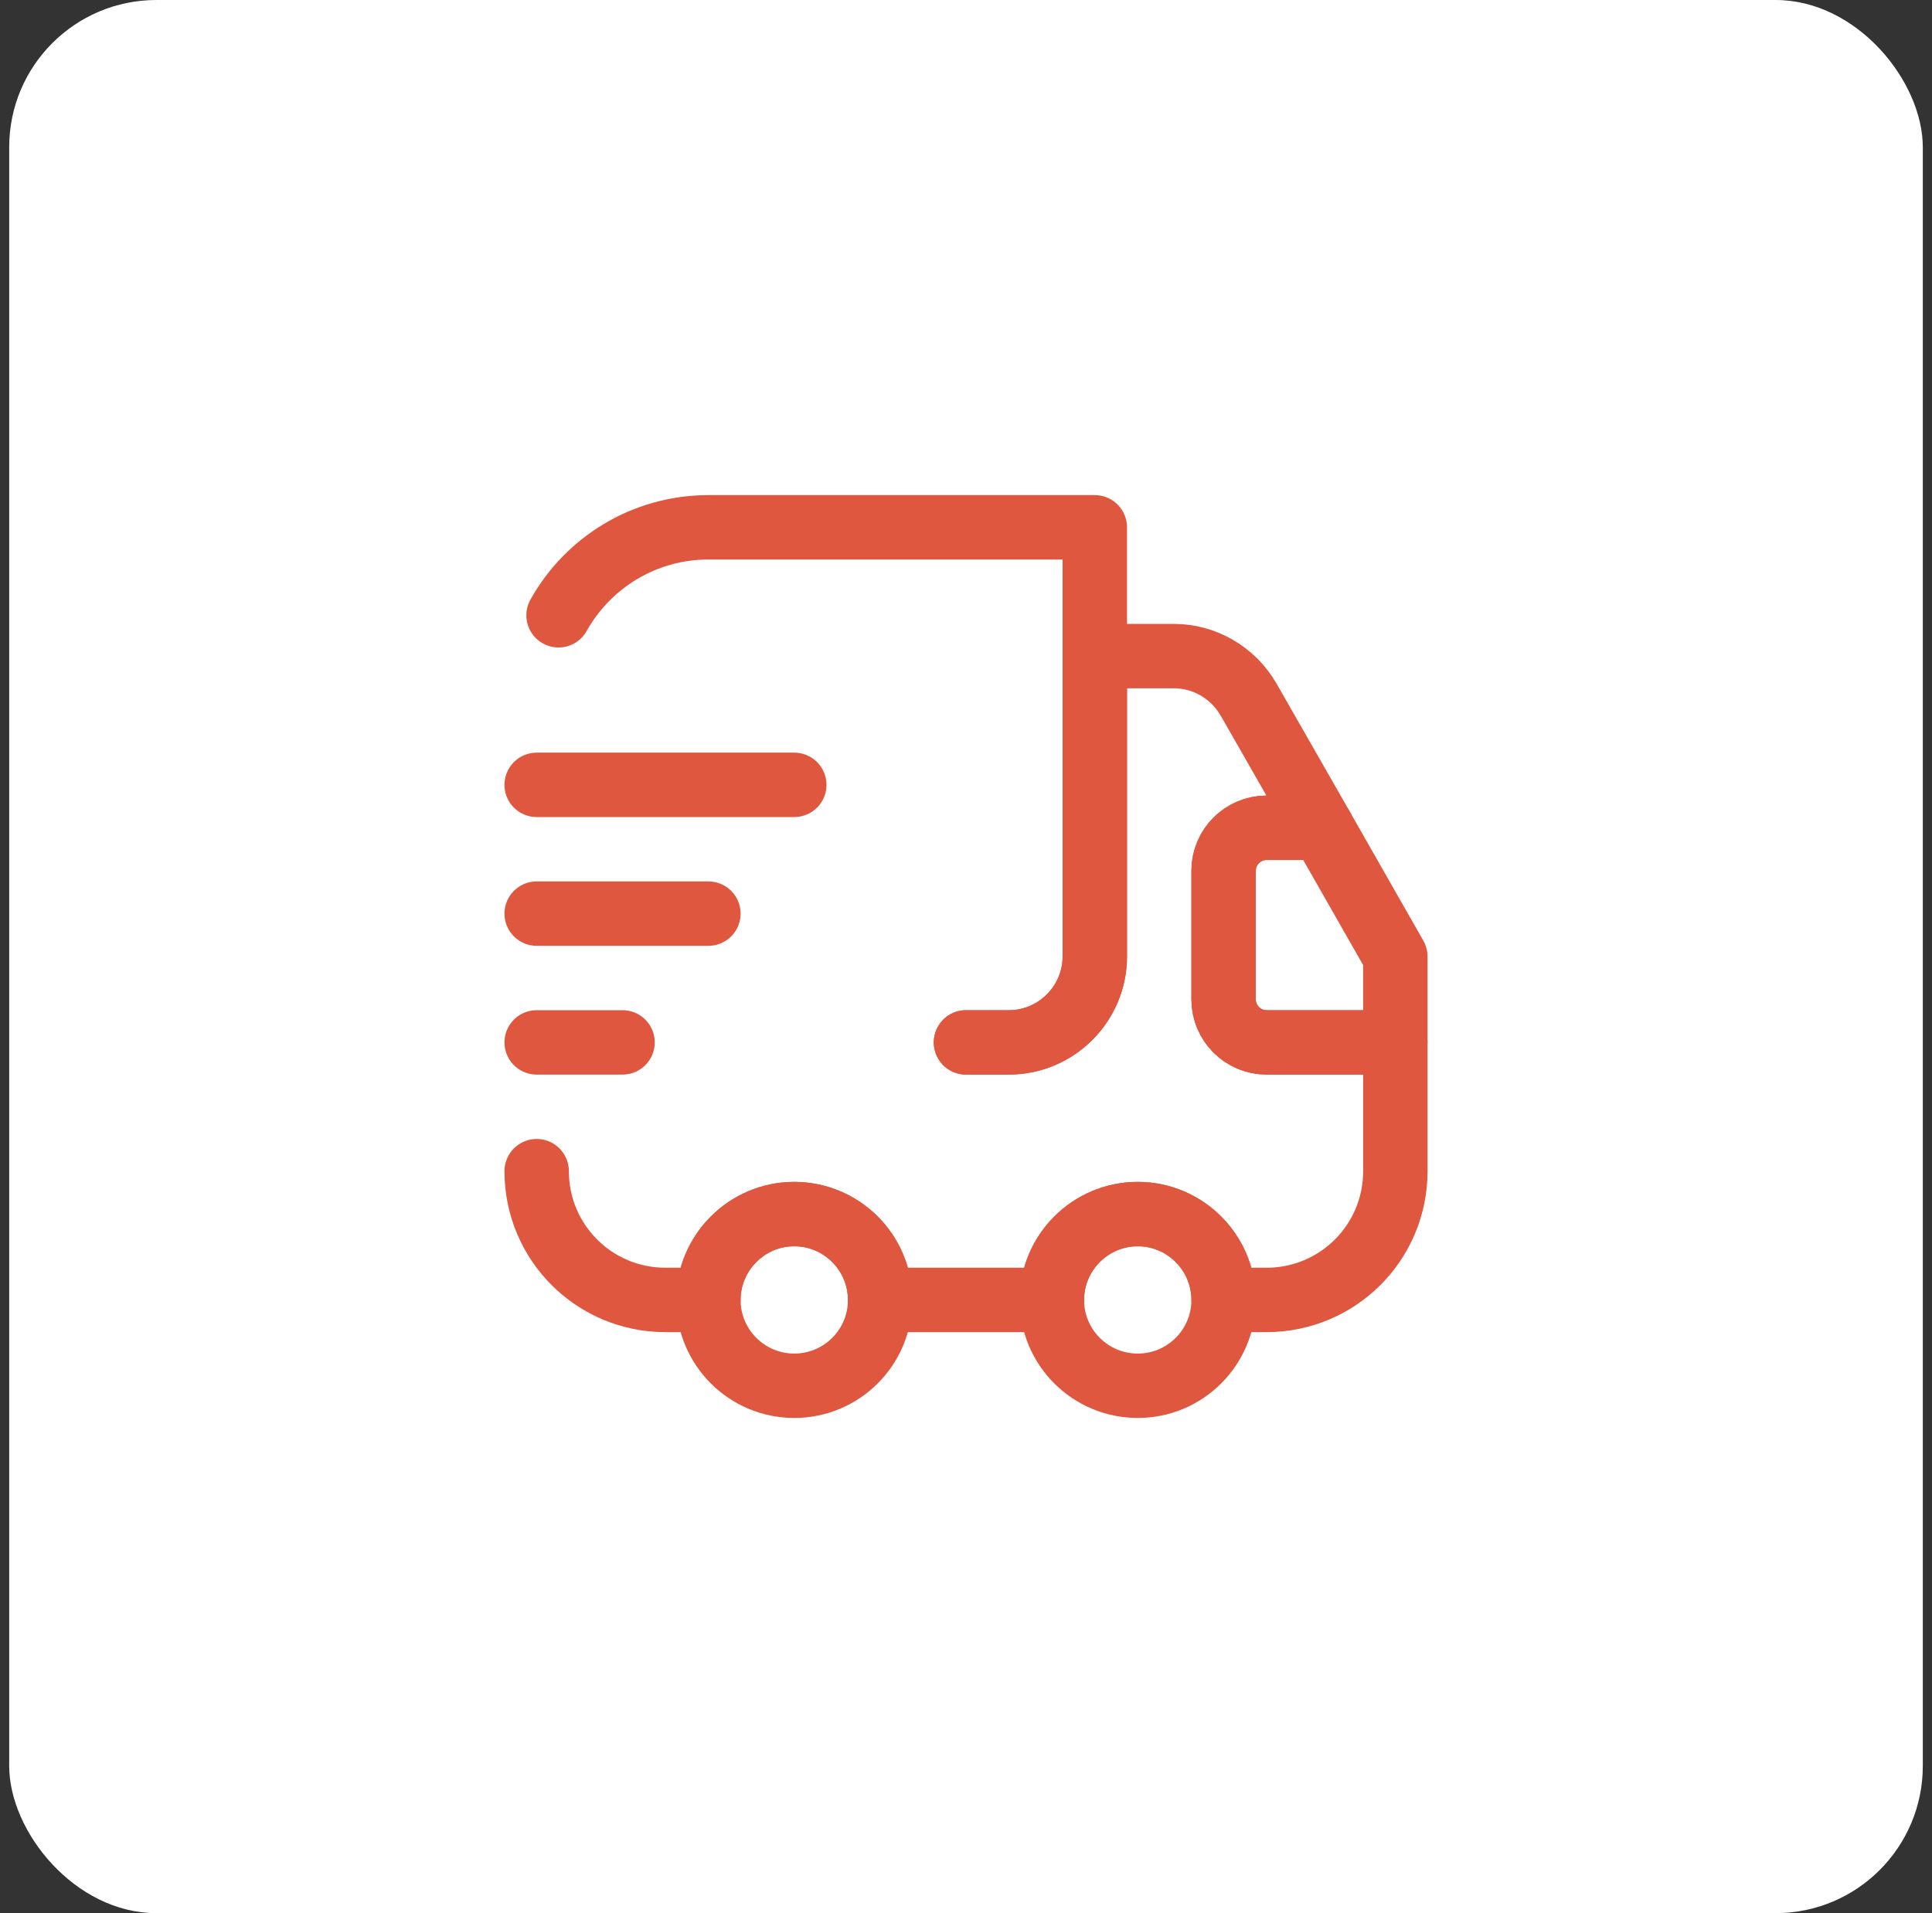
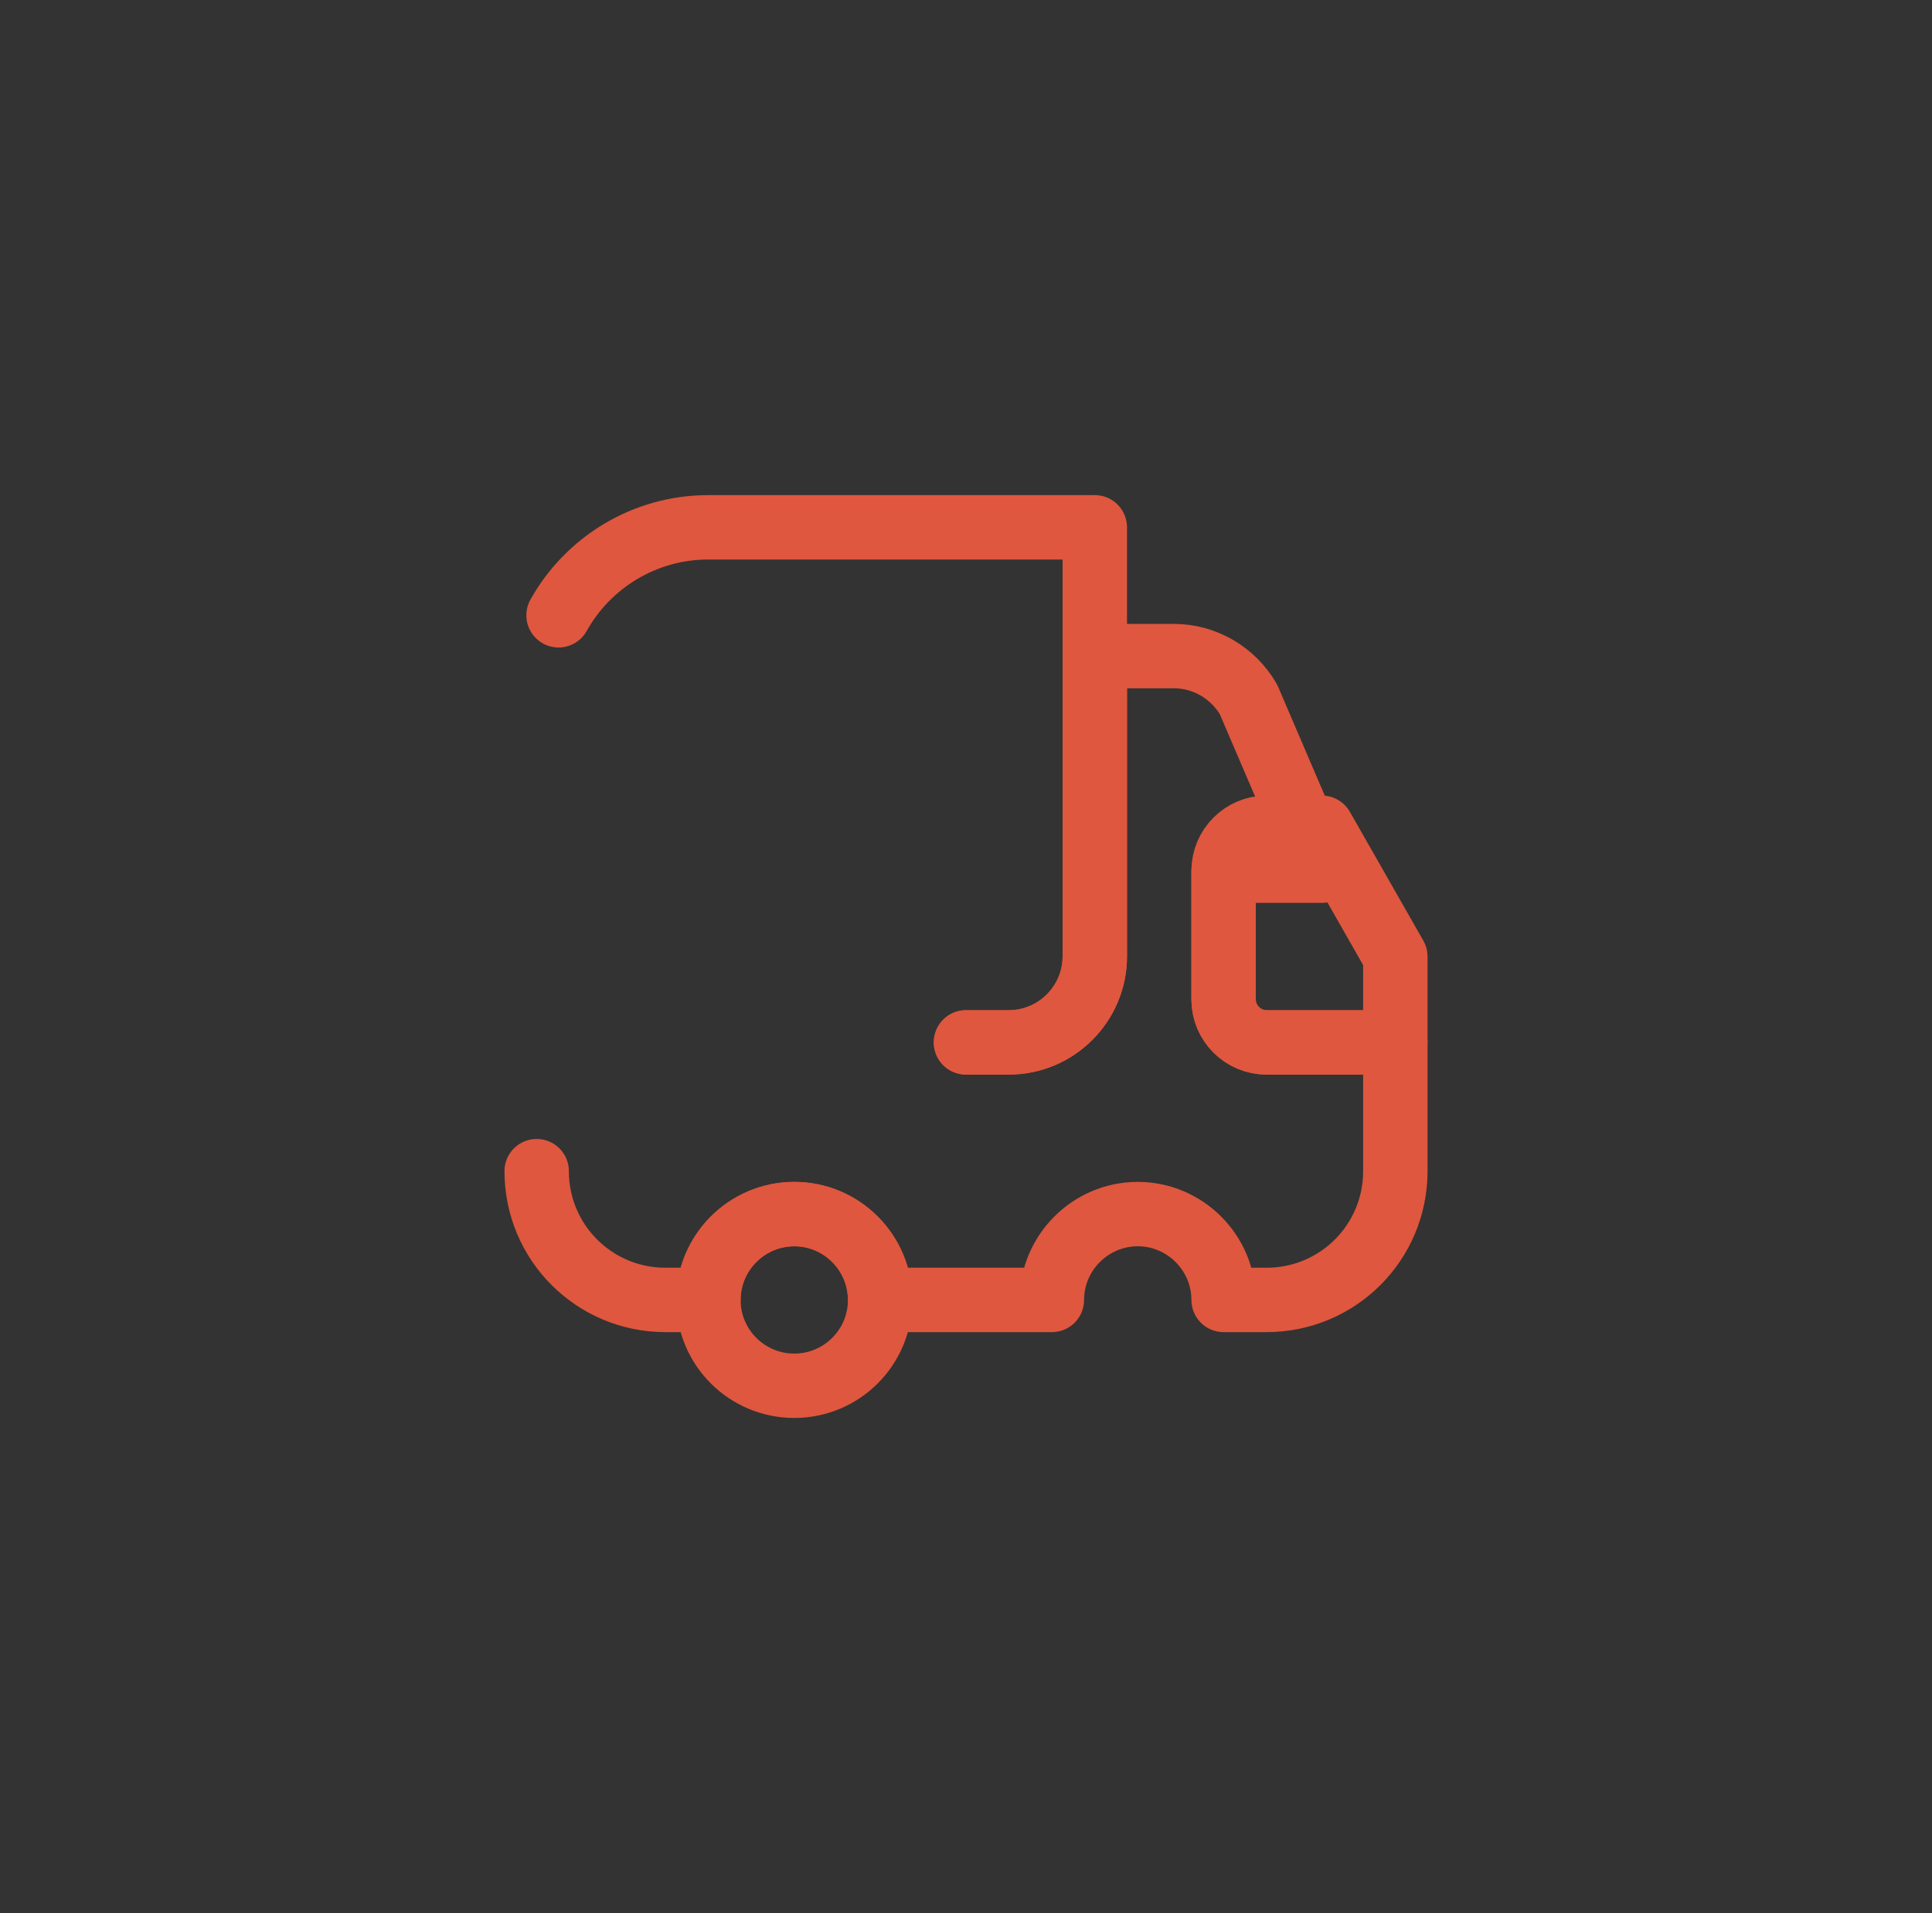
<svg xmlns="http://www.w3.org/2000/svg" width="105" height="104" viewBox="0 0 105 104" fill="none">
  <rect x="0" y="0" width="105" height="104" fill="#333333" stroke="none" />
-   <rect x="0.5" width="104" height="104" rx="8" fill="white" />
  <path d="M52.5 56.665H54.833C57.4 56.665 59.5 54.565 59.5 51.998V28.665H38.5C35 28.665 31.943 30.602 30.356 33.448" stroke="#DF573E" stroke-width="3.5" stroke-linecap="round" stroke-linejoin="round" />
-   <path d="M29.167 63.665C29.167 67.538 32.294 70.665 36.167 70.665H38.5C38.5 68.098 40.6 65.998 43.167 65.998C45.734 65.998 47.834 68.098 47.834 70.665H57.167C57.167 68.098 59.267 65.998 61.834 65.998C64.4 65.998 66.5 68.098 66.5 70.665H68.834C72.707 70.665 75.834 67.538 75.834 63.665V56.665H68.834C67.55 56.665 66.5 55.615 66.5 54.332V47.332C66.5 46.048 67.55 44.998 68.834 44.998H71.844L67.854 38.022C67.014 36.575 65.474 35.665 63.794 35.665H59.5V51.998C59.5 54.565 57.4 56.665 54.834 56.665H52.5" stroke="#DF573E" stroke-width="3.5" stroke-linecap="round" stroke-linejoin="round" />
+   <path d="M29.167 63.665C29.167 67.538 32.294 70.665 36.167 70.665H38.5C38.5 68.098 40.6 65.998 43.167 65.998C45.734 65.998 47.834 68.098 47.834 70.665H57.167C57.167 68.098 59.267 65.998 61.834 65.998C64.4 65.998 66.5 68.098 66.5 70.665H68.834C72.707 70.665 75.834 67.538 75.834 63.665V56.665H68.834C67.55 56.665 66.5 55.615 66.5 54.332V47.332H71.844L67.854 38.022C67.014 36.575 65.474 35.665 63.794 35.665H59.5V51.998C59.5 54.565 57.4 56.665 54.834 56.665H52.5" stroke="#DF573E" stroke-width="3.5" stroke-linecap="round" stroke-linejoin="round" />
  <path d="M43.167 75.331C45.744 75.331 47.833 73.242 47.833 70.665C47.833 68.087 45.744 65.998 43.167 65.998C40.589 65.998 38.5 68.087 38.5 70.665C38.5 73.242 40.589 75.331 43.167 75.331Z" stroke="#DF573E" stroke-width="3.5" stroke-linecap="round" stroke-linejoin="round" />
-   <path d="M61.834 75.331C64.411 75.331 66.5 73.242 66.5 70.665C66.5 68.087 64.411 65.998 61.834 65.998C59.256 65.998 57.167 68.087 57.167 70.665C57.167 73.242 59.256 75.331 61.834 75.331Z" stroke="#DF573E" stroke-width="3.5" stroke-linecap="round" stroke-linejoin="round" />
  <path d="M75.833 51.998V56.665H68.833C67.55 56.665 66.5 55.615 66.5 54.331V47.331C66.5 46.048 67.55 44.998 68.833 44.998H71.843L75.833 51.998Z" stroke="#DF573E" stroke-width="3.5" stroke-linecap="round" stroke-linejoin="round" />
-   <path d="M29.167 42.665H43.167" stroke="#DF573E" stroke-width="3.5" stroke-linecap="round" stroke-linejoin="round" />
-   <path d="M29.167 49.665H38.5" stroke="#DF573E" stroke-width="3.5" stroke-linecap="round" stroke-linejoin="round" />
-   <path d="M29.167 56.665H33.834" stroke="#DF573E" stroke-width="3.5" stroke-linecap="round" stroke-linejoin="round" />
</svg>